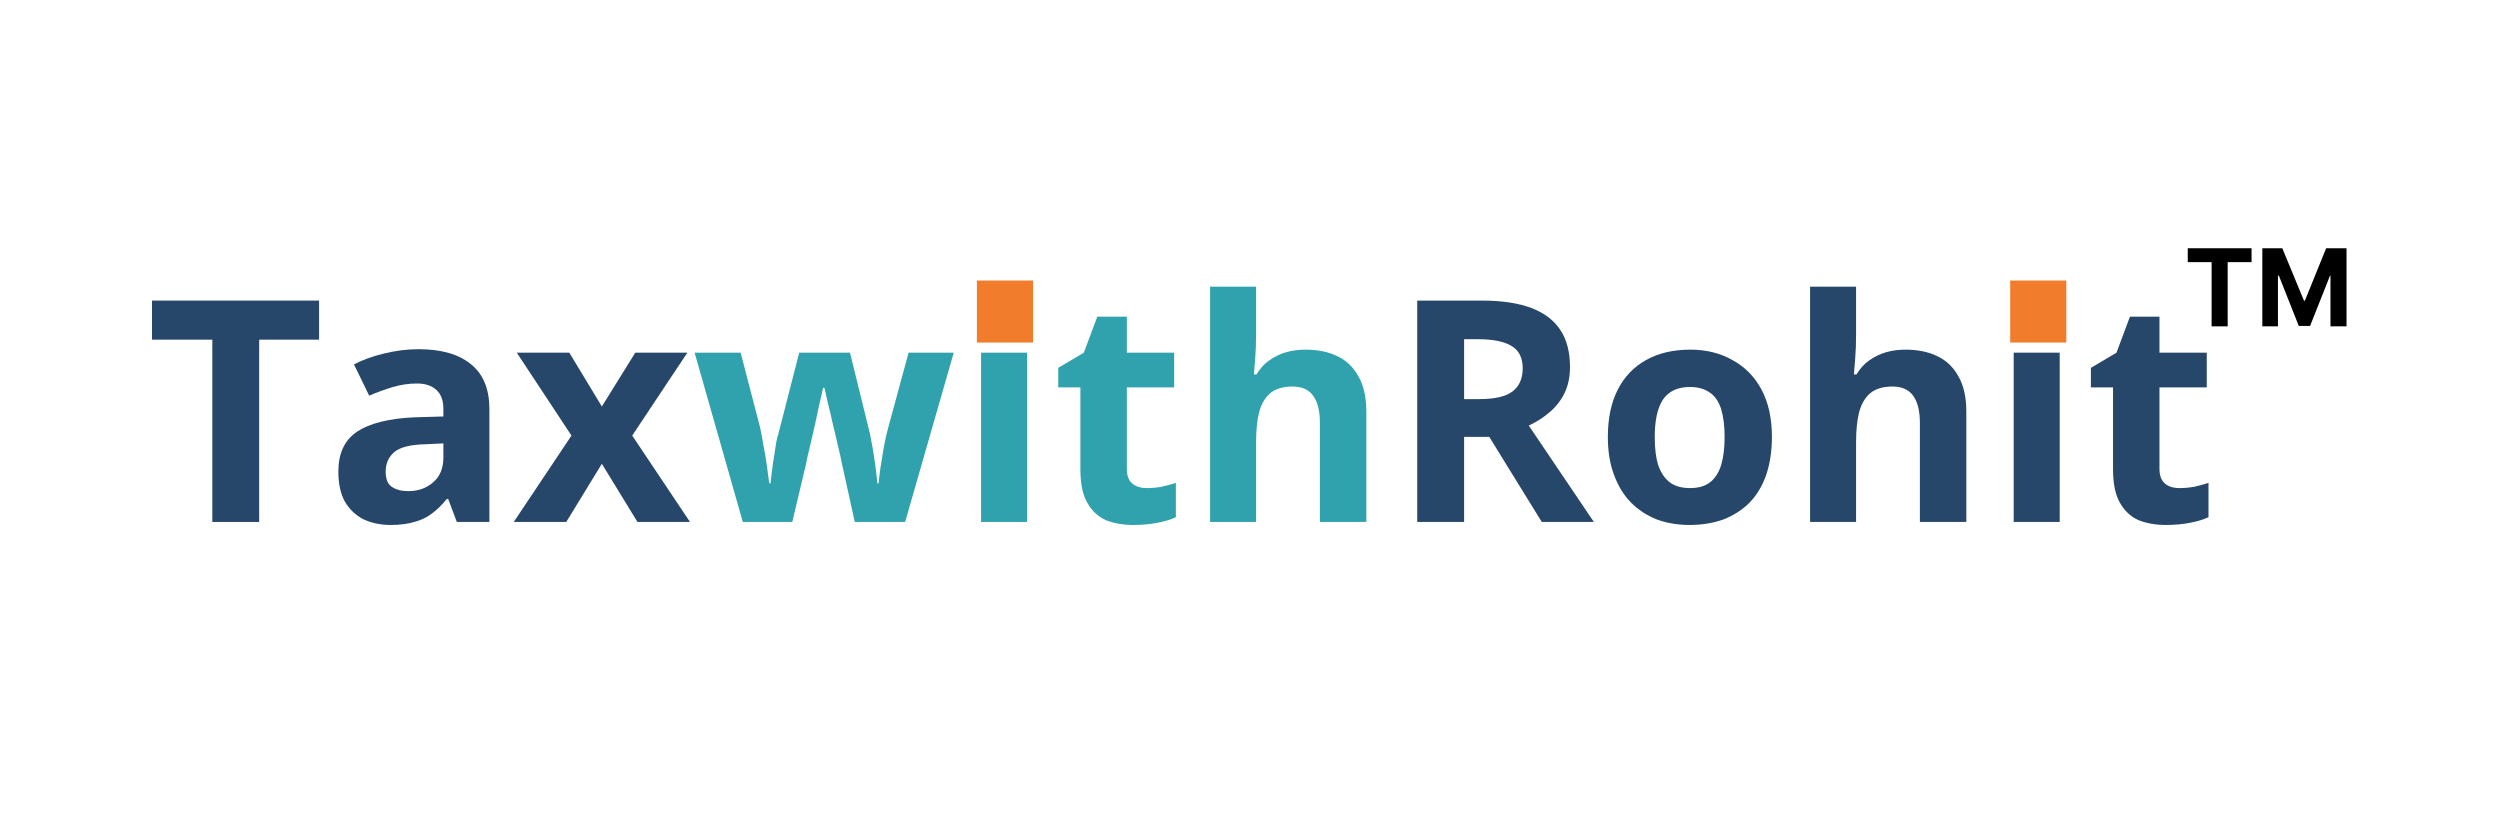
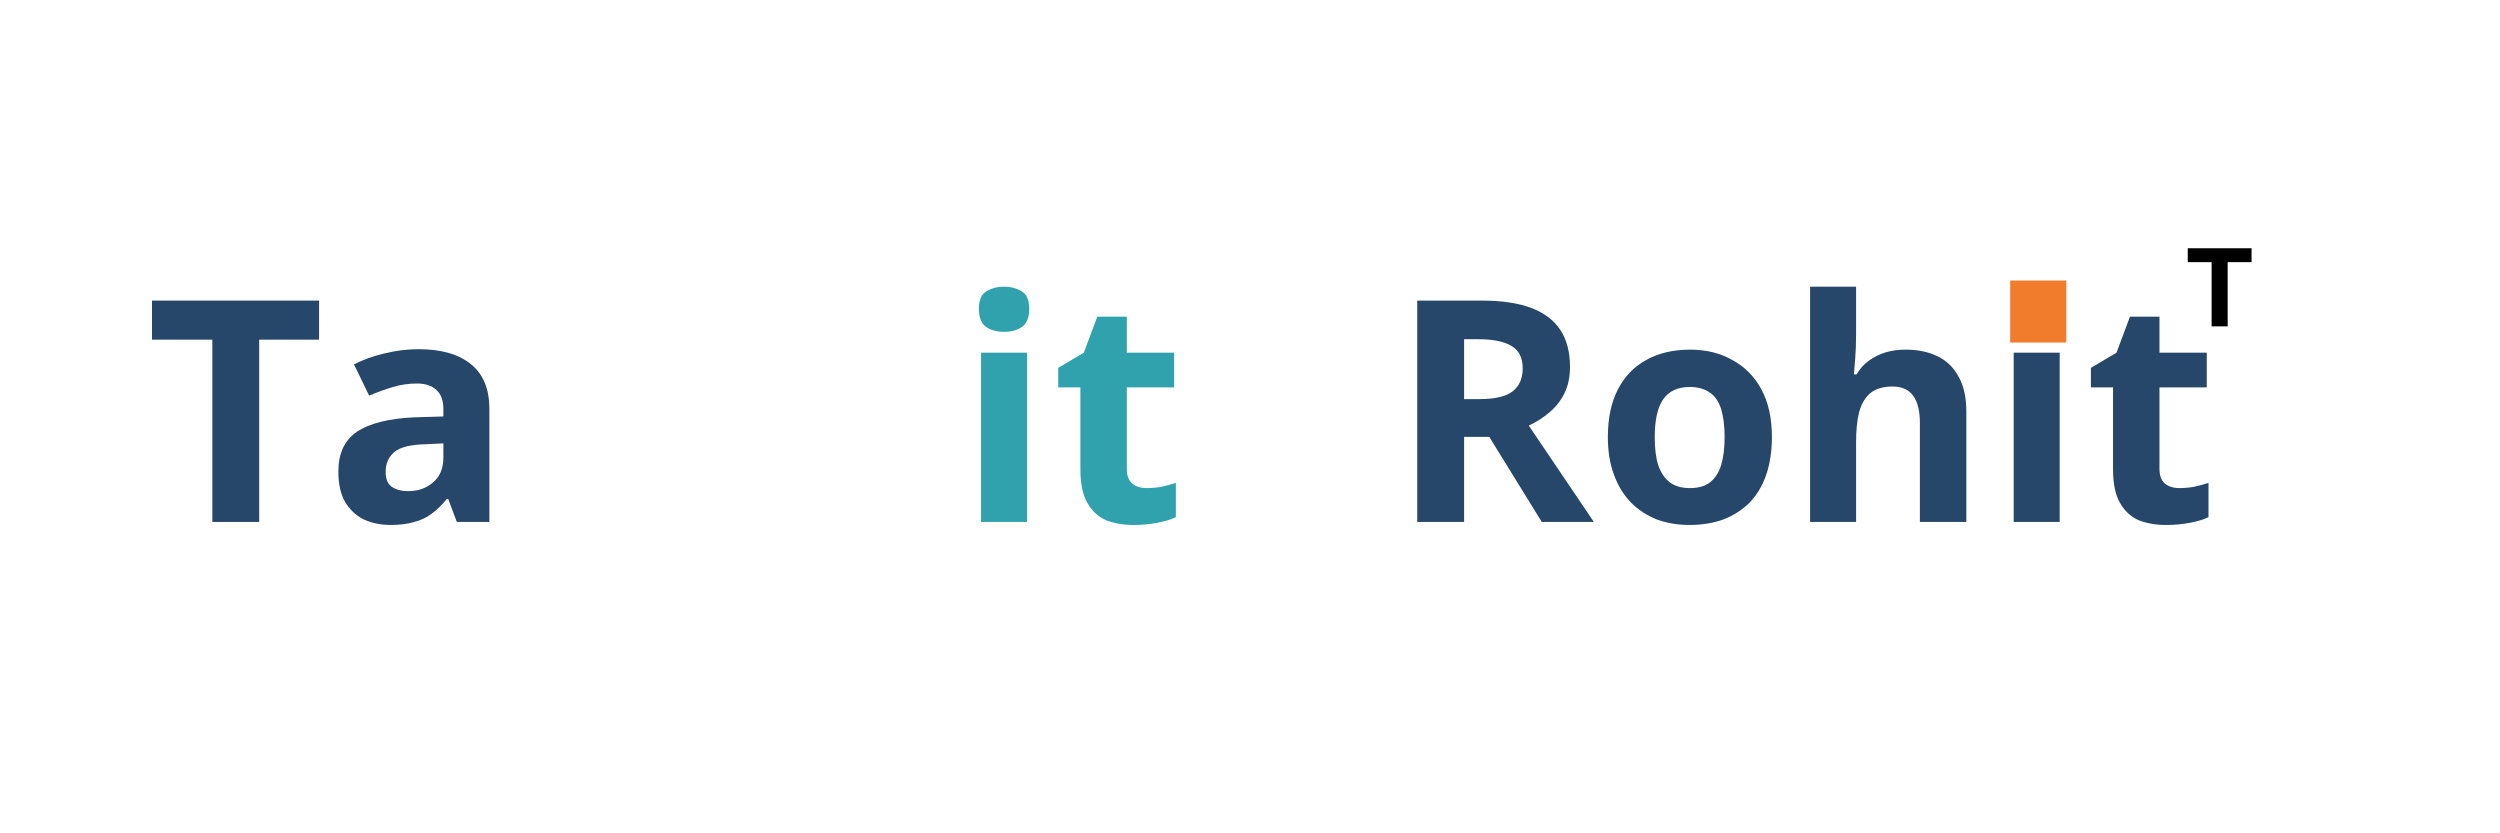
<svg xmlns="http://www.w3.org/2000/svg" width="120" zoomAndPan="magnify" viewBox="0 0 90 30" height="40" preserveAspectRatio="xMidYMid meet" version="1.0">
  <defs>
    <g />
    <clipPath id="d95a6909ee">
      <path d="M 72.367 10.098 L 74.387 10.098 L 74.387 12.336 L 72.367 12.336 Z M 72.367 10.098 " clip-rule="nonzero" />
    </clipPath>
    <clipPath id="8d9776d76a">
-       <path d="M 35.168 10.098 L 37.191 10.098 L 37.191 12.336 L 35.168 12.336 Z M 35.168 10.098 " clip-rule="nonzero" />
-     </clipPath>
+       </clipPath>
  </defs>
  <g fill="#264769" fill-opacity="1">
    <g transform="translate(5.253, 18.79)">
      <g>
        <path d="M 4.078 0 L 2.391 0 L 2.391 -6.562 L 0.219 -6.562 L 0.219 -7.969 L 6.234 -7.969 L 6.234 -6.562 L 4.078 -6.562 Z M 4.078 0 " />
      </g>
    </g>
  </g>
  <g fill="#264769" fill-opacity="1">
    <g transform="translate(11.712, 18.79)">
      <g>
        <path d="M 3.359 -6.219 C 4.18 -6.219 4.812 -6.035 5.25 -5.672 C 5.688 -5.316 5.906 -4.781 5.906 -4.062 L 5.906 0 L 4.734 0 L 4.422 -0.828 L 4.375 -0.828 C 4.195 -0.609 4.016 -0.43 3.828 -0.297 C 3.648 -0.16 3.441 -0.062 3.203 0 C 2.973 0.07 2.691 0.109 2.359 0.109 C 1.992 0.109 1.664 0.039 1.375 -0.094 C 1.094 -0.238 0.867 -0.453 0.703 -0.734 C 0.547 -1.016 0.469 -1.375 0.469 -1.812 C 0.469 -2.469 0.691 -2.945 1.141 -3.25 C 1.598 -3.551 2.281 -3.723 3.188 -3.766 L 4.25 -3.797 L 4.25 -4.062 C 4.25 -4.375 4.164 -4.602 4 -4.75 C 3.832 -4.906 3.598 -4.984 3.297 -4.984 C 3.004 -4.984 2.719 -4.941 2.438 -4.859 C 2.156 -4.773 1.867 -4.672 1.578 -4.547 L 1.031 -5.672 C 1.352 -5.836 1.711 -5.969 2.109 -6.062 C 2.516 -6.164 2.93 -6.219 3.359 -6.219 Z M 4.25 -2.828 L 3.609 -2.797 C 3.066 -2.785 2.691 -2.691 2.484 -2.516 C 2.273 -2.336 2.172 -2.102 2.172 -1.812 C 2.172 -1.551 2.242 -1.367 2.391 -1.266 C 2.547 -1.16 2.742 -1.109 2.984 -1.109 C 3.336 -1.109 3.633 -1.211 3.875 -1.422 C 4.125 -1.629 4.25 -1.93 4.25 -2.328 Z M 4.25 -2.828 " />
      </g>
    </g>
  </g>
  <g fill="#264769" fill-opacity="1">
    <g transform="translate(18.448, 18.79)">
      <g>
-         <path d="M 2.125 -3.109 L 0.156 -6.094 L 2.047 -6.094 L 3.219 -4.156 L 4.422 -6.094 L 6.297 -6.094 L 4.312 -3.109 L 6.391 0 L 4.5 0 L 3.219 -2.094 L 1.938 0 L 0.047 0 Z M 2.125 -3.109 " />
-       </g>
+         </g>
    </g>
  </g>
  <g fill="#30a2ad" fill-opacity="1">
    <g transform="translate(24.897, 18.79)">
      <g>
-         <path d="M 5.875 0 L 5.406 -2.125 C 5.383 -2.258 5.344 -2.445 5.281 -2.688 C 5.227 -2.938 5.164 -3.203 5.094 -3.484 C 5.031 -3.773 4.969 -4.039 4.906 -4.281 C 4.852 -4.531 4.812 -4.711 4.781 -4.828 L 4.734 -4.828 C 4.711 -4.711 4.672 -4.531 4.609 -4.281 C 4.555 -4.039 4.5 -3.773 4.438 -3.484 C 4.375 -3.203 4.312 -2.93 4.25 -2.672 C 4.188 -2.422 4.145 -2.234 4.125 -2.109 L 3.625 0 L 1.844 0 L 0.109 -6.094 L 1.766 -6.094 L 2.469 -3.391 C 2.508 -3.203 2.551 -2.977 2.594 -2.719 C 2.645 -2.457 2.688 -2.207 2.719 -1.969 C 2.75 -1.727 2.773 -1.535 2.797 -1.391 L 2.844 -1.391 C 2.852 -1.492 2.867 -1.633 2.891 -1.812 C 2.91 -1.988 2.938 -2.172 2.969 -2.359 C 3 -2.547 3.023 -2.711 3.047 -2.859 C 3.078 -3.016 3.102 -3.117 3.125 -3.172 L 3.875 -6.094 L 5.703 -6.094 L 6.422 -3.172 C 6.441 -3.066 6.473 -2.898 6.516 -2.672 C 6.555 -2.441 6.594 -2.203 6.625 -1.953 C 6.656 -1.711 6.676 -1.523 6.688 -1.391 L 6.734 -1.391 C 6.742 -1.516 6.766 -1.695 6.797 -1.938 C 6.836 -2.188 6.879 -2.441 6.922 -2.703 C 6.973 -2.973 7.023 -3.203 7.078 -3.391 L 7.812 -6.094 L 9.438 -6.094 L 7.688 0 Z M 5.875 0 " />
-       </g>
+         </g>
    </g>
  </g>
  <g fill="#30a2ad" fill-opacity="1">
    <g transform="translate(34.443, 18.79)">
      <g>
        <path d="M 2.531 -6.094 L 2.531 0 L 0.875 0 L 0.875 -6.094 Z M 1.703 -8.469 C 1.953 -8.469 2.164 -8.41 2.344 -8.297 C 2.52 -8.191 2.609 -7.984 2.609 -7.672 C 2.609 -7.359 2.52 -7.141 2.344 -7.016 C 2.164 -6.898 1.953 -6.844 1.703 -6.844 C 1.453 -6.844 1.238 -6.898 1.062 -7.016 C 0.883 -7.141 0.797 -7.359 0.797 -7.672 C 0.797 -7.984 0.883 -8.191 1.062 -8.297 C 1.238 -8.41 1.453 -8.469 1.703 -8.469 Z M 1.703 -8.469 " />
      </g>
    </g>
  </g>
  <g fill="#30a2ad" fill-opacity="1">
    <g transform="translate(37.847, 18.79)">
      <g>
        <path d="M 3.438 -1.219 C 3.613 -1.219 3.789 -1.234 3.969 -1.266 C 4.145 -1.305 4.316 -1.352 4.484 -1.406 L 4.484 -0.172 C 4.305 -0.086 4.082 -0.02 3.812 0.031 C 3.551 0.082 3.266 0.109 2.953 0.109 C 2.586 0.109 2.258 0.051 1.969 -0.062 C 1.688 -0.188 1.461 -0.395 1.297 -0.688 C 1.129 -0.977 1.047 -1.383 1.047 -1.906 L 1.047 -4.844 L 0.25 -4.844 L 0.25 -5.547 L 1.172 -6.094 L 1.656 -7.391 L 2.719 -7.391 L 2.719 -6.094 L 4.422 -6.094 L 4.422 -4.844 L 2.719 -4.844 L 2.719 -1.906 C 2.719 -1.676 2.781 -1.504 2.906 -1.391 C 3.039 -1.273 3.219 -1.219 3.438 -1.219 Z M 3.438 -1.219 " />
      </g>
    </g>
  </g>
  <g fill="#30a2ad" fill-opacity="1">
    <g transform="translate(42.688, 18.79)">
      <g>
-         <path d="M 2.531 -8.469 L 2.531 -6.75 C 2.531 -6.445 2.52 -6.16 2.5 -5.891 C 2.477 -5.617 2.461 -5.426 2.453 -5.312 L 2.547 -5.312 C 2.672 -5.52 2.82 -5.688 3 -5.812 C 3.188 -5.945 3.391 -6.047 3.609 -6.109 C 3.828 -6.172 4.062 -6.203 4.312 -6.203 C 4.75 -6.203 5.129 -6.125 5.453 -5.969 C 5.785 -5.812 6.039 -5.566 6.219 -5.234 C 6.406 -4.91 6.5 -4.488 6.5 -3.969 L 6.5 0 L 4.828 0 L 4.828 -3.562 C 4.828 -3.988 4.75 -4.312 4.594 -4.531 C 4.438 -4.758 4.188 -4.875 3.844 -4.875 C 3.508 -4.875 3.242 -4.797 3.047 -4.641 C 2.859 -4.484 2.723 -4.254 2.641 -3.953 C 2.566 -3.66 2.531 -3.297 2.531 -2.859 L 2.531 0 L 0.875 0 L 0.875 -8.469 Z M 2.531 -8.469 " />
-       </g>
+         </g>
    </g>
  </g>
  <g fill="#264769" fill-opacity="1">
    <g transform="translate(50.02, 18.79)">
      <g>
        <path d="M 3.328 -7.969 C 4.047 -7.969 4.641 -7.879 5.109 -7.703 C 5.578 -7.523 5.926 -7.258 6.156 -6.906 C 6.383 -6.562 6.5 -6.117 6.5 -5.578 C 6.5 -5.211 6.43 -4.895 6.297 -4.625 C 6.16 -4.352 5.977 -4.125 5.75 -3.938 C 5.531 -3.75 5.285 -3.594 5.016 -3.469 L 7.359 0 L 5.484 0 L 3.594 -3.062 L 2.688 -3.062 L 2.688 0 L 1 0 L 1 -7.969 Z M 3.203 -6.578 L 2.688 -6.578 L 2.688 -4.422 L 3.234 -4.422 C 3.797 -4.422 4.195 -4.516 4.438 -4.703 C 4.676 -4.891 4.797 -5.164 4.797 -5.531 C 4.797 -5.906 4.664 -6.172 4.406 -6.328 C 4.145 -6.492 3.742 -6.578 3.203 -6.578 Z M 3.203 -6.578 " />
      </g>
    </g>
  </g>
  <g fill="#264769" fill-opacity="1">
    <g transform="translate(57.383, 18.79)">
      <g>
        <path d="M 6.406 -3.062 C 6.406 -2.551 6.336 -2.098 6.203 -1.703 C 6.066 -1.305 5.867 -0.973 5.609 -0.703 C 5.348 -0.441 5.035 -0.238 4.672 -0.094 C 4.305 0.039 3.895 0.109 3.438 0.109 C 3.008 0.109 2.613 0.039 2.25 -0.094 C 1.895 -0.238 1.586 -0.441 1.328 -0.703 C 1.066 -0.973 0.863 -1.305 0.719 -1.703 C 0.57 -2.098 0.5 -2.551 0.5 -3.062 C 0.5 -3.727 0.617 -4.297 0.859 -4.766 C 1.098 -5.234 1.438 -5.586 1.875 -5.828 C 2.32 -6.078 2.852 -6.203 3.469 -6.203 C 4.039 -6.203 4.547 -6.078 4.984 -5.828 C 5.43 -5.586 5.781 -5.234 6.031 -4.766 C 6.281 -4.297 6.406 -3.727 6.406 -3.062 Z M 2.188 -3.062 C 2.188 -2.656 2.227 -2.316 2.312 -2.047 C 2.406 -1.773 2.547 -1.566 2.734 -1.422 C 2.922 -1.285 3.16 -1.219 3.453 -1.219 C 3.754 -1.219 3.992 -1.285 4.172 -1.422 C 4.359 -1.566 4.492 -1.773 4.578 -2.047 C 4.66 -2.316 4.703 -2.656 4.703 -3.062 C 4.703 -3.457 4.66 -3.789 4.578 -4.062 C 4.492 -4.332 4.359 -4.531 4.172 -4.656 C 3.984 -4.789 3.742 -4.859 3.453 -4.859 C 3.016 -4.859 2.691 -4.707 2.484 -4.406 C 2.285 -4.102 2.188 -3.656 2.188 -3.062 Z M 2.188 -3.062 " />
      </g>
    </g>
  </g>
  <g fill="#264769" fill-opacity="1">
    <g transform="translate(64.288, 18.79)">
      <g>
        <path d="M 2.531 -8.469 L 2.531 -6.75 C 2.531 -6.445 2.52 -6.16 2.5 -5.891 C 2.477 -5.617 2.461 -5.426 2.453 -5.312 L 2.547 -5.312 C 2.672 -5.52 2.82 -5.688 3 -5.812 C 3.188 -5.945 3.391 -6.047 3.609 -6.109 C 3.828 -6.172 4.062 -6.203 4.312 -6.203 C 4.75 -6.203 5.129 -6.125 5.453 -5.969 C 5.785 -5.812 6.039 -5.566 6.219 -5.234 C 6.406 -4.91 6.5 -4.488 6.5 -3.969 L 6.5 0 L 4.828 0 L 4.828 -3.562 C 4.828 -3.988 4.75 -4.312 4.594 -4.531 C 4.438 -4.758 4.188 -4.875 3.844 -4.875 C 3.508 -4.875 3.242 -4.797 3.047 -4.641 C 2.859 -4.484 2.723 -4.254 2.641 -3.953 C 2.566 -3.66 2.531 -3.297 2.531 -2.859 L 2.531 0 L 0.875 0 L 0.875 -8.469 Z M 2.531 -8.469 " />
      </g>
    </g>
  </g>
  <g fill="#264769" fill-opacity="1">
    <g transform="translate(71.618, 18.79)">
      <g>
        <path d="M 2.531 -6.094 L 2.531 0 L 0.875 0 L 0.875 -6.094 Z M 1.703 -8.469 C 1.953 -8.469 2.164 -8.41 2.344 -8.297 C 2.52 -8.191 2.609 -7.984 2.609 -7.672 C 2.609 -7.359 2.52 -7.141 2.344 -7.016 C 2.164 -6.898 1.953 -6.844 1.703 -6.844 C 1.453 -6.844 1.238 -6.898 1.062 -7.016 C 0.883 -7.141 0.797 -7.359 0.797 -7.672 C 0.797 -7.984 0.883 -8.191 1.062 -8.297 C 1.238 -8.41 1.453 -8.469 1.703 -8.469 Z M 1.703 -8.469 " />
      </g>
    </g>
  </g>
  <g fill="#264769" fill-opacity="1">
    <g transform="translate(75.022, 18.79)">
      <g>
        <path d="M 3.438 -1.219 C 3.613 -1.219 3.789 -1.234 3.969 -1.266 C 4.145 -1.305 4.316 -1.352 4.484 -1.406 L 4.484 -0.172 C 4.305 -0.086 4.082 -0.02 3.812 0.031 C 3.551 0.082 3.266 0.109 2.953 0.109 C 2.586 0.109 2.258 0.051 1.969 -0.062 C 1.688 -0.188 1.461 -0.395 1.297 -0.688 C 1.129 -0.977 1.047 -1.383 1.047 -1.906 L 1.047 -4.844 L 0.25 -4.844 L 0.25 -5.547 L 1.172 -6.094 L 1.656 -7.391 L 2.719 -7.391 L 2.719 -6.094 L 4.422 -6.094 L 4.422 -4.844 L 2.719 -4.844 L 2.719 -1.906 C 2.719 -1.676 2.781 -1.504 2.906 -1.391 C 3.039 -1.273 3.219 -1.219 3.438 -1.219 Z M 3.438 -1.219 " />
      </g>
    </g>
  </g>
  <g fill="#000000" fill-opacity="1">
    <g transform="translate(78.618, 11.749)">
      <g>
        <path d="M 0.141 -2.312 L 0.141 -2.812 L 2.438 -2.812 L 2.438 -2.312 L 1.578 -2.312 L 1.578 0 L 1 0 L 1 -2.312 Z M 0.141 -2.312 " />
      </g>
    </g>
  </g>
  <g fill="#000000" fill-opacity="1">
    <g transform="translate(81.194, 11.749)">
      <g>
-         <path d="M 0.25 -2.812 L 0.969 -2.812 L 1.75 -0.922 L 1.781 -0.922 L 2.547 -2.812 L 3.281 -2.812 L 3.281 0 L 2.703 0 L 2.703 -1.828 L 2.688 -1.828 L 1.969 -0.016 L 1.562 -0.016 L 0.844 -1.828 L 0.812 -1.828 L 0.812 0 L 0.25 0 Z M 0.25 -2.812 " />
-       </g>
+         </g>
    </g>
  </g>
  <g clip-path="url(#d95a6909ee)">
-     <path fill="#f07c2c" d="M 72.367 10.098 L 74.387 10.098 L 74.387 12.332 L 72.367 12.332 Z M 72.367 10.098 " fill-opacity="1" fill-rule="nonzero" />
+     <path fill="#f07c2c" d="M 72.367 10.098 L 74.387 10.098 L 74.387 12.332 L 72.367 12.332 M 72.367 10.098 " fill-opacity="1" fill-rule="nonzero" />
  </g>
  <g clip-path="url(#8d9776d76a)">
    <path fill="#f07c2c" d="M 35.168 10.098 L 37.191 10.098 L 37.191 12.332 L 35.168 12.332 Z M 35.168 10.098 " fill-opacity="1" fill-rule="nonzero" />
  </g>
</svg>